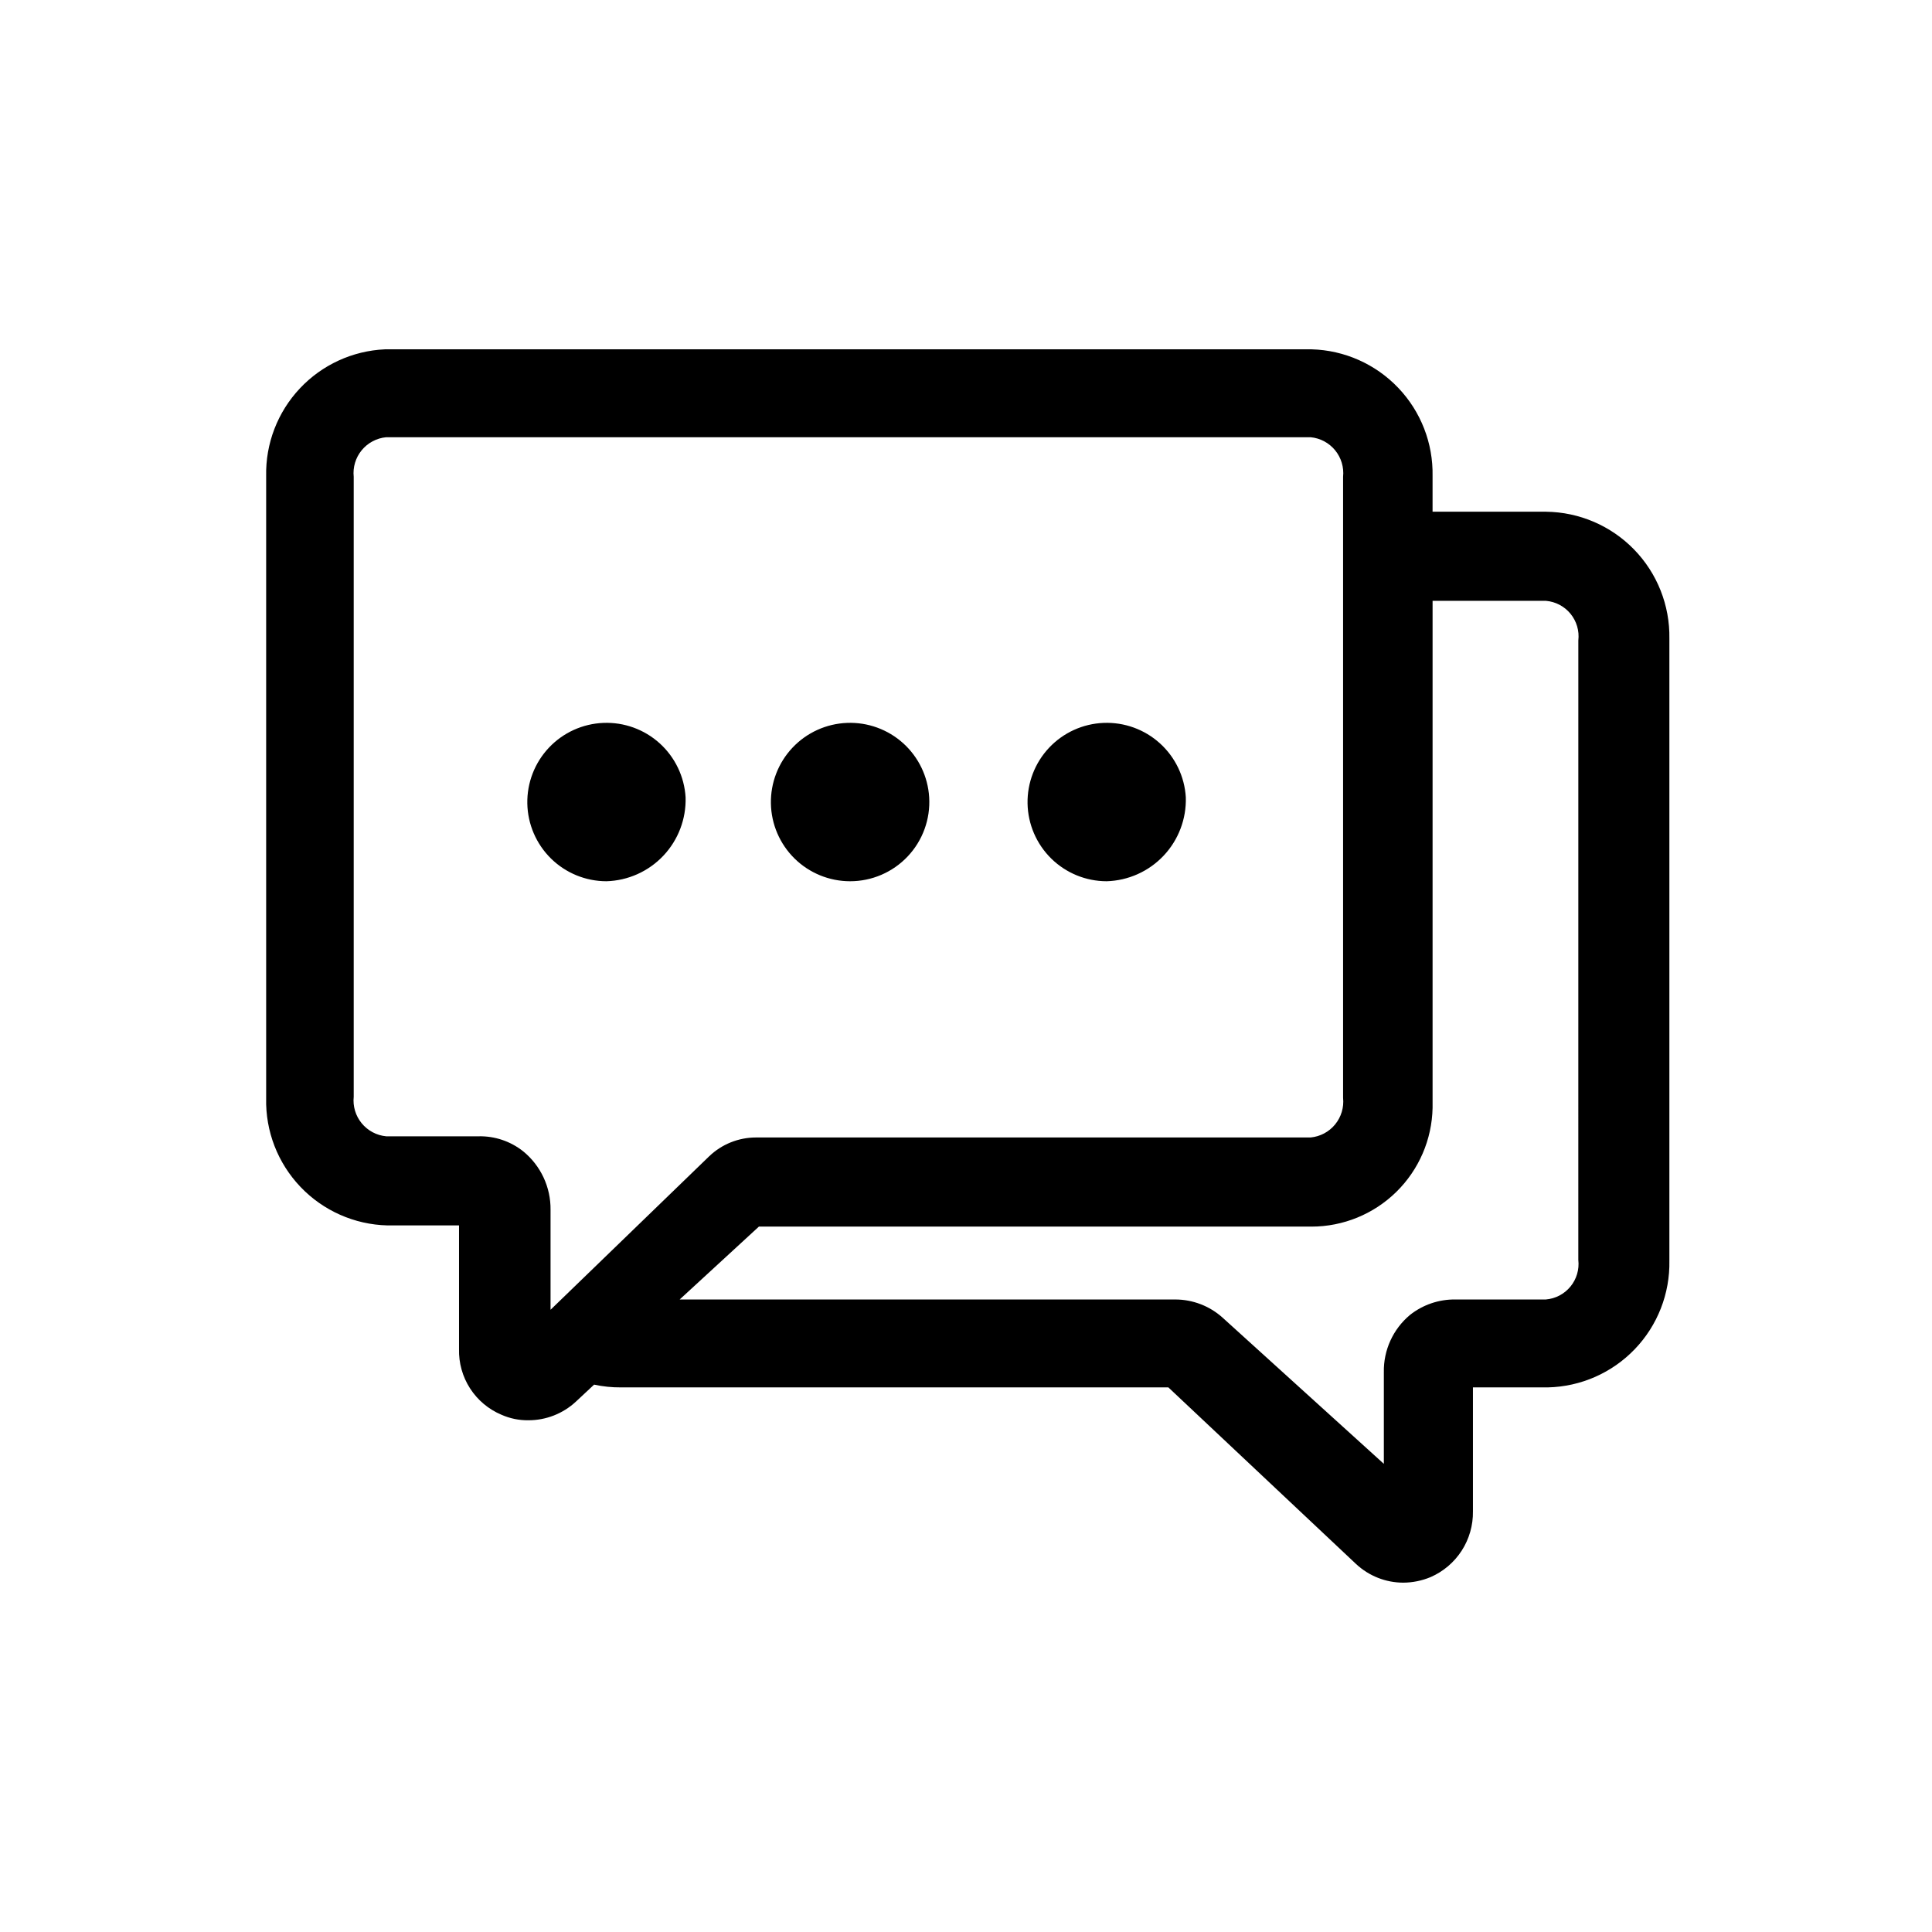
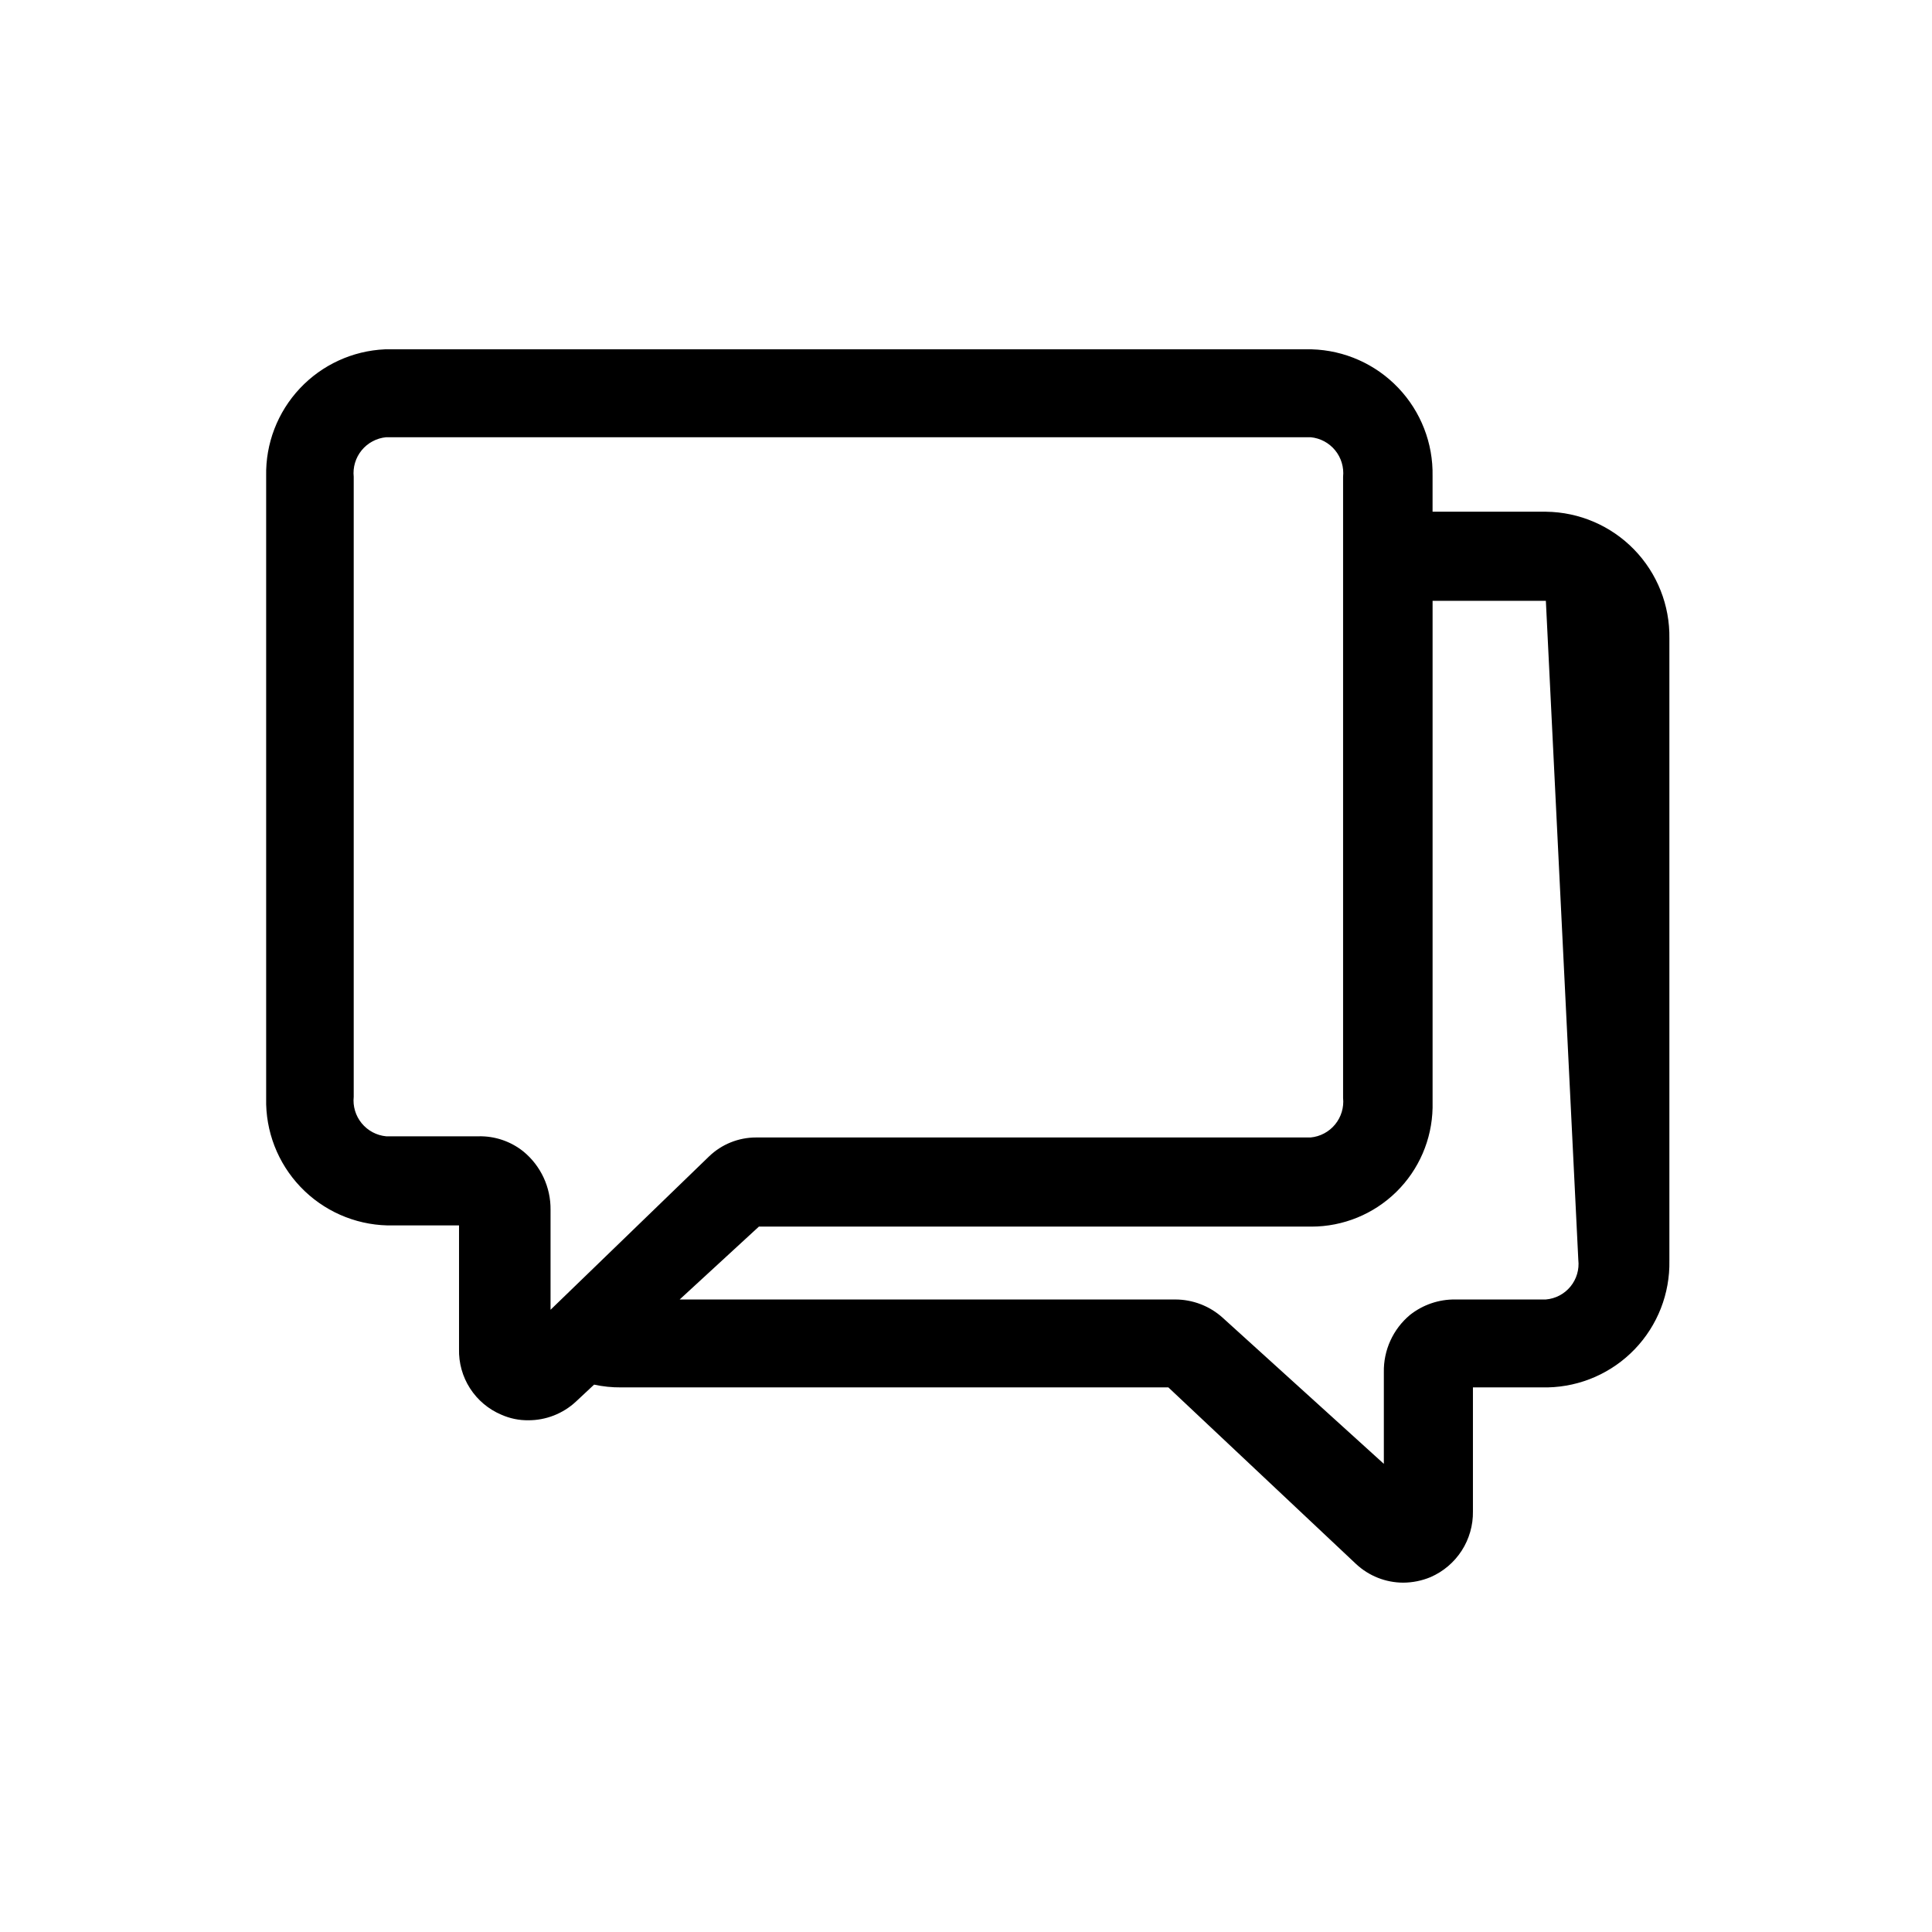
<svg xmlns="http://www.w3.org/2000/svg" fill="#000000" width="800px" height="800px" version="1.1" viewBox="144 144 512 512">
  <g>
-     <path d="m553.77 279.61h-30.125v-9.445c0.172-8.691-3.098-17.094-9.094-23.383s-14.23-9.957-22.918-10.207h-245.61c-8.594 0.383-16.699 4.109-22.582 10.387-5.883 6.273-9.082 14.602-8.906 23.203v164.89c-0.199 8.723 3.07 17.172 9.094 23.484 6.019 6.316 14.301 9.988 23.023 10.207h18.996v32.75c-0.098 3.695 0.918 7.336 2.922 10.445 2.004 3.109 4.902 5.543 8.309 6.977 2.246 0.996 4.68 1.5 7.137 1.469 4.672 0.008 9.172-1.754 12.598-4.934l4.828-4.512c2.344 0.508 4.738 0.754 7.137 0.734h145.05l49.75 46.812c3.394 3.164 7.856 4.926 12.492 4.934 2.488-0.012 4.949-0.512 7.242-1.469 3.383-1.473 6.254-3.91 8.254-7.012 1.996-3.102 3.035-6.723 2.977-10.414v-32.852h19.836c8.727-0.191 17.016-3.836 23.055-10.133 6.043-6.297 9.34-14.73 9.168-23.453v-164.89c0.141-8.785-3.223-17.266-9.348-23.57-6.125-6.301-14.504-9.906-23.293-10.016zm-271.11 169.51c-3.363-2.68-7.562-4.09-11.859-3.988h-24.457c-2.539-0.238-4.875-1.484-6.492-3.453-1.617-1.973-2.379-4.508-2.113-7.043v-164.27c-0.266-2.535 0.496-5.07 2.113-7.043 1.617-1.969 3.953-3.215 6.492-3.453h244.98c2.539 0.238 4.879 1.484 6.492 3.453 1.617 1.973 2.379 4.508 2.117 7.043v164.58c0.262 2.535-0.5 5.074-2.117 7.043-1.613 1.973-3.953 3.215-6.492 3.453h-146.95 0.004c-4.66-0.004-9.141 1.801-12.492 5.039l-41.984 40.621v-26.453c0.078-6.008-2.586-11.727-7.242-15.531zm279.61 28.758c0.293 2.543-0.457 5.094-2.078 7.07-1.621 1.98-3.977 3.215-6.527 3.426h-24.035c-4.34-0.043-8.562 1.402-11.965 4.094-4.5 3.758-7.051 9.359-6.93 15.219v24.246l-42.719-38.73c-3.453-3.113-7.941-4.832-12.594-4.828h-131.3l20.992-19.312h146.42c8.41 0 16.484-3.297 22.492-9.184 6.004-5.887 9.461-13.895 9.625-22.305v-134.35h30.02c2.551 0.211 4.906 1.445 6.527 3.422 1.621 1.98 2.371 4.531 2.078 7.074z" />
-     <path d="m325.69 355.29c-0.332-5.481-2.797-10.617-6.867-14.305-4.074-3.684-9.426-5.629-14.914-5.41-5.488 0.215-10.676 2.574-14.445 6.57-3.766 3.996-5.82 9.309-5.719 14.801 0.105 5.488 2.356 10.723 6.273 14.574 3.918 3.848 9.188 6.012 14.68 6.019 5.734-0.164 11.168-2.602 15.105-6.773s6.055-9.742 5.887-15.477zm64.551 0c-0.332-5.481-2.797-10.617-6.867-14.305-4.074-3.684-9.426-5.629-14.914-5.41-5.488 0.215-10.676 2.574-14.445 6.57-3.766 3.996-5.82 9.309-5.719 14.801 0.105 5.488 2.356 10.723 6.273 14.574 3.918 3.848 9.188 6.012 14.68 6.019 5.793 0.012 11.332-2.371 15.305-6.586 3.977-4.211 6.035-9.883 5.688-15.664zm68.016 0h-0.004c-0.328-5.481-2.793-10.617-6.867-14.305-4.07-3.684-9.426-5.629-14.914-5.41-5.488 0.215-10.672 2.574-14.441 6.57-3.769 3.996-5.82 9.309-5.719 14.801 0.105 5.488 2.356 10.723 6.273 14.574 3.914 3.848 9.184 6.012 14.676 6.019 5.738-0.164 11.172-2.602 15.109-6.773s6.055-9.742 5.883-15.477z" />
+     <path d="m553.77 279.61h-30.125v-9.445c0.172-8.691-3.098-17.094-9.094-23.383s-14.23-9.957-22.918-10.207h-245.61c-8.594 0.383-16.699 4.109-22.582 10.387-5.883 6.273-9.082 14.602-8.906 23.203v164.89c-0.199 8.723 3.07 17.172 9.094 23.484 6.019 6.316 14.301 9.988 23.023 10.207h18.996v32.75c-0.098 3.695 0.918 7.336 2.922 10.445 2.004 3.109 4.902 5.543 8.309 6.977 2.246 0.996 4.68 1.5 7.137 1.469 4.672 0.008 9.172-1.754 12.598-4.934l4.828-4.512c2.344 0.508 4.738 0.754 7.137 0.734h145.05l49.75 46.812c3.394 3.164 7.856 4.926 12.492 4.934 2.488-0.012 4.949-0.512 7.242-1.469 3.383-1.473 6.254-3.91 8.254-7.012 1.996-3.102 3.035-6.723 2.977-10.414v-32.852h19.836c8.727-0.191 17.016-3.836 23.055-10.133 6.043-6.297 9.34-14.73 9.168-23.453v-164.89c0.141-8.785-3.223-17.266-9.348-23.57-6.125-6.301-14.504-9.906-23.293-10.016zm-271.11 169.51c-3.363-2.68-7.562-4.09-11.859-3.988h-24.457c-2.539-0.238-4.875-1.484-6.492-3.453-1.617-1.973-2.379-4.508-2.113-7.043v-164.27c-0.266-2.535 0.496-5.07 2.113-7.043 1.617-1.969 3.953-3.215 6.492-3.453h244.98c2.539 0.238 4.879 1.484 6.492 3.453 1.617 1.973 2.379 4.508 2.117 7.043v164.58c0.262 2.535-0.5 5.074-2.117 7.043-1.613 1.973-3.953 3.215-6.492 3.453h-146.95 0.004c-4.66-0.004-9.141 1.801-12.492 5.039l-41.984 40.621v-26.453c0.078-6.008-2.586-11.727-7.242-15.531zm279.61 28.758c0.293 2.543-0.457 5.094-2.078 7.07-1.621 1.98-3.977 3.215-6.527 3.426h-24.035c-4.34-0.043-8.562 1.402-11.965 4.094-4.5 3.758-7.051 9.359-6.93 15.219v24.246l-42.719-38.73c-3.453-3.113-7.941-4.832-12.594-4.828h-131.3l20.992-19.312h146.42c8.41 0 16.484-3.297 22.492-9.184 6.004-5.887 9.461-13.895 9.625-22.305v-134.35h30.02z" />
  </g>
</svg>